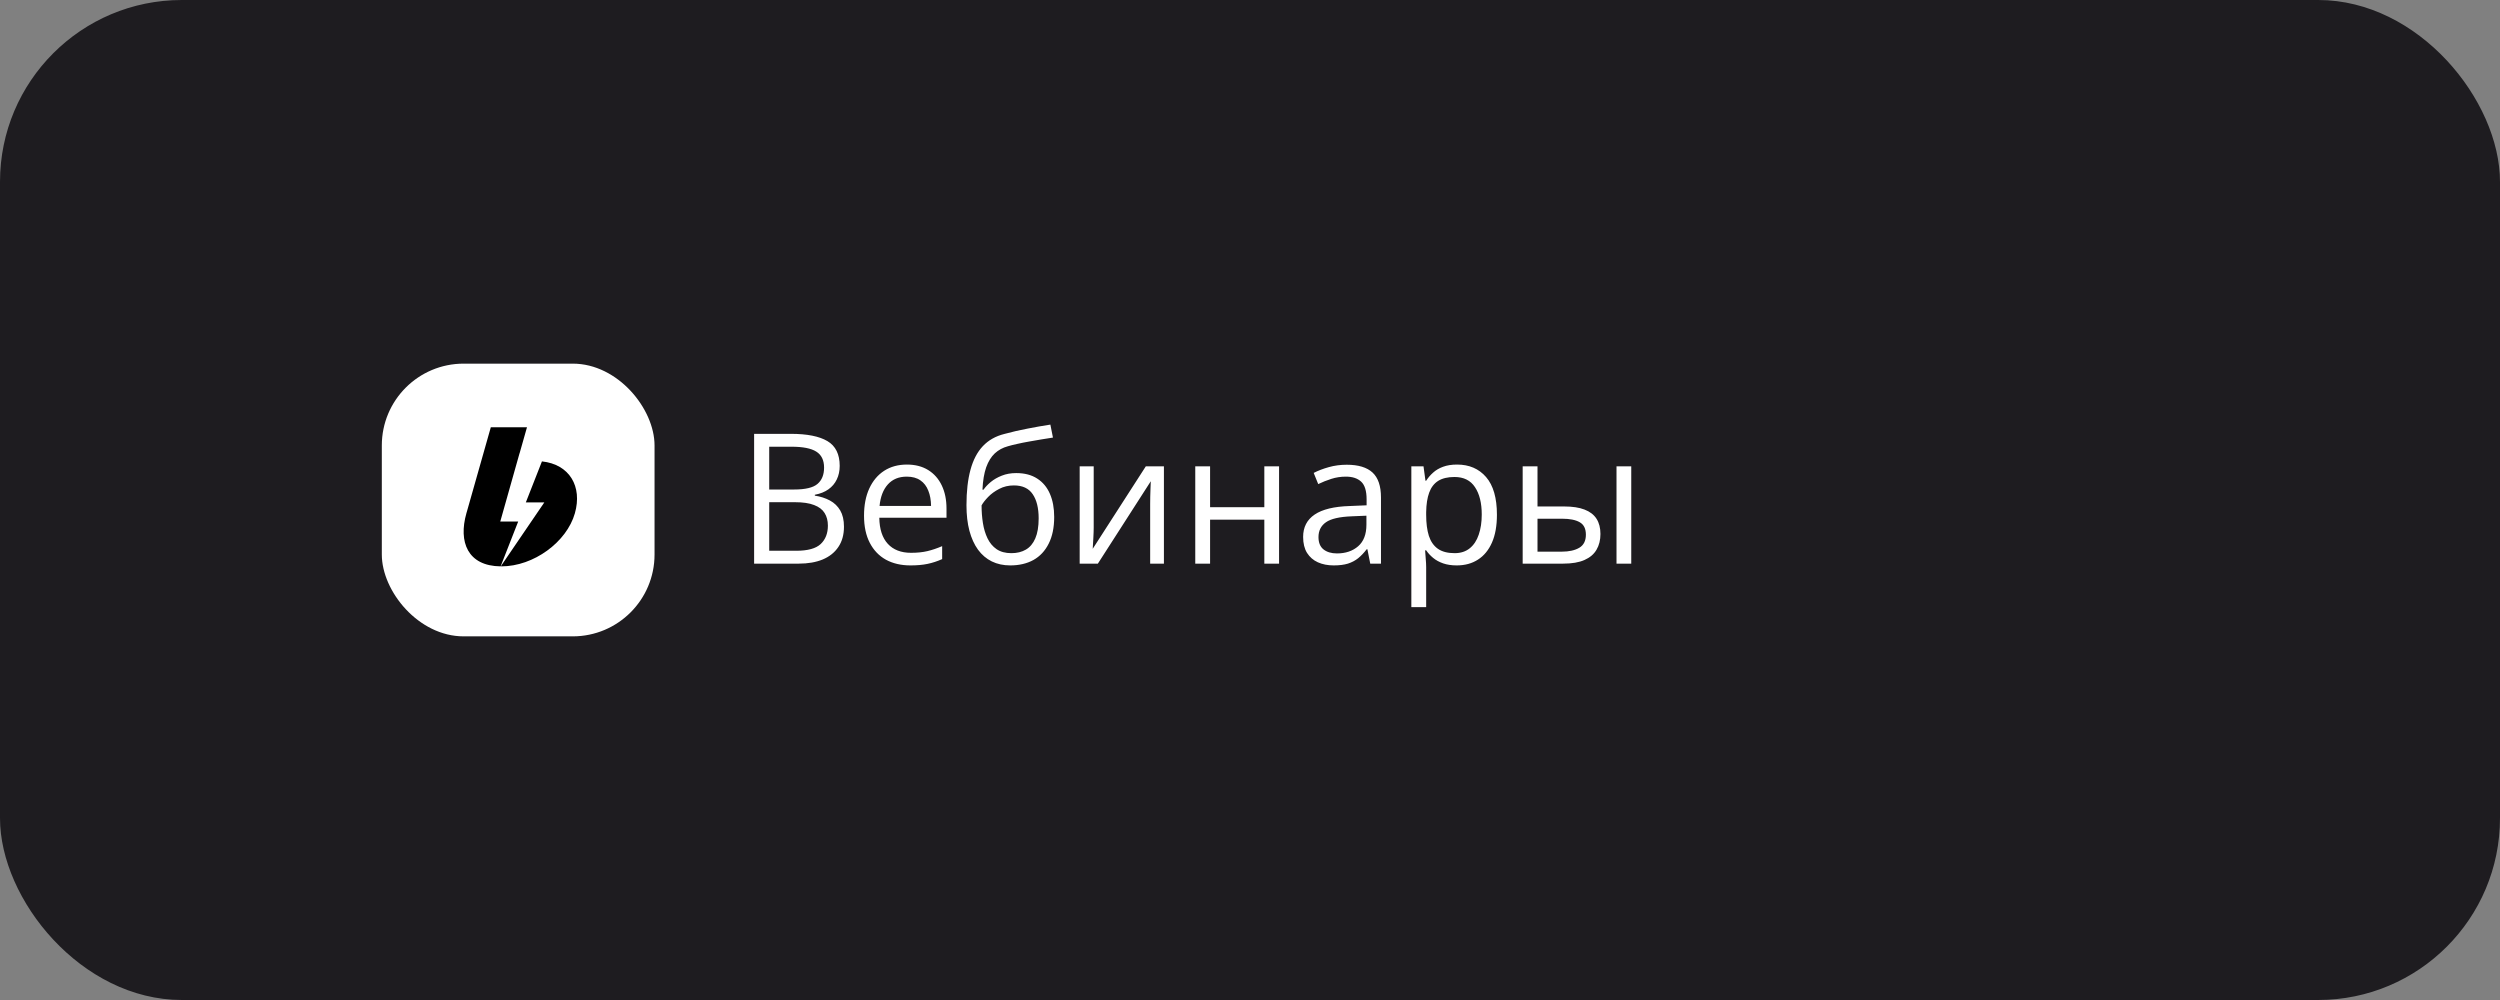
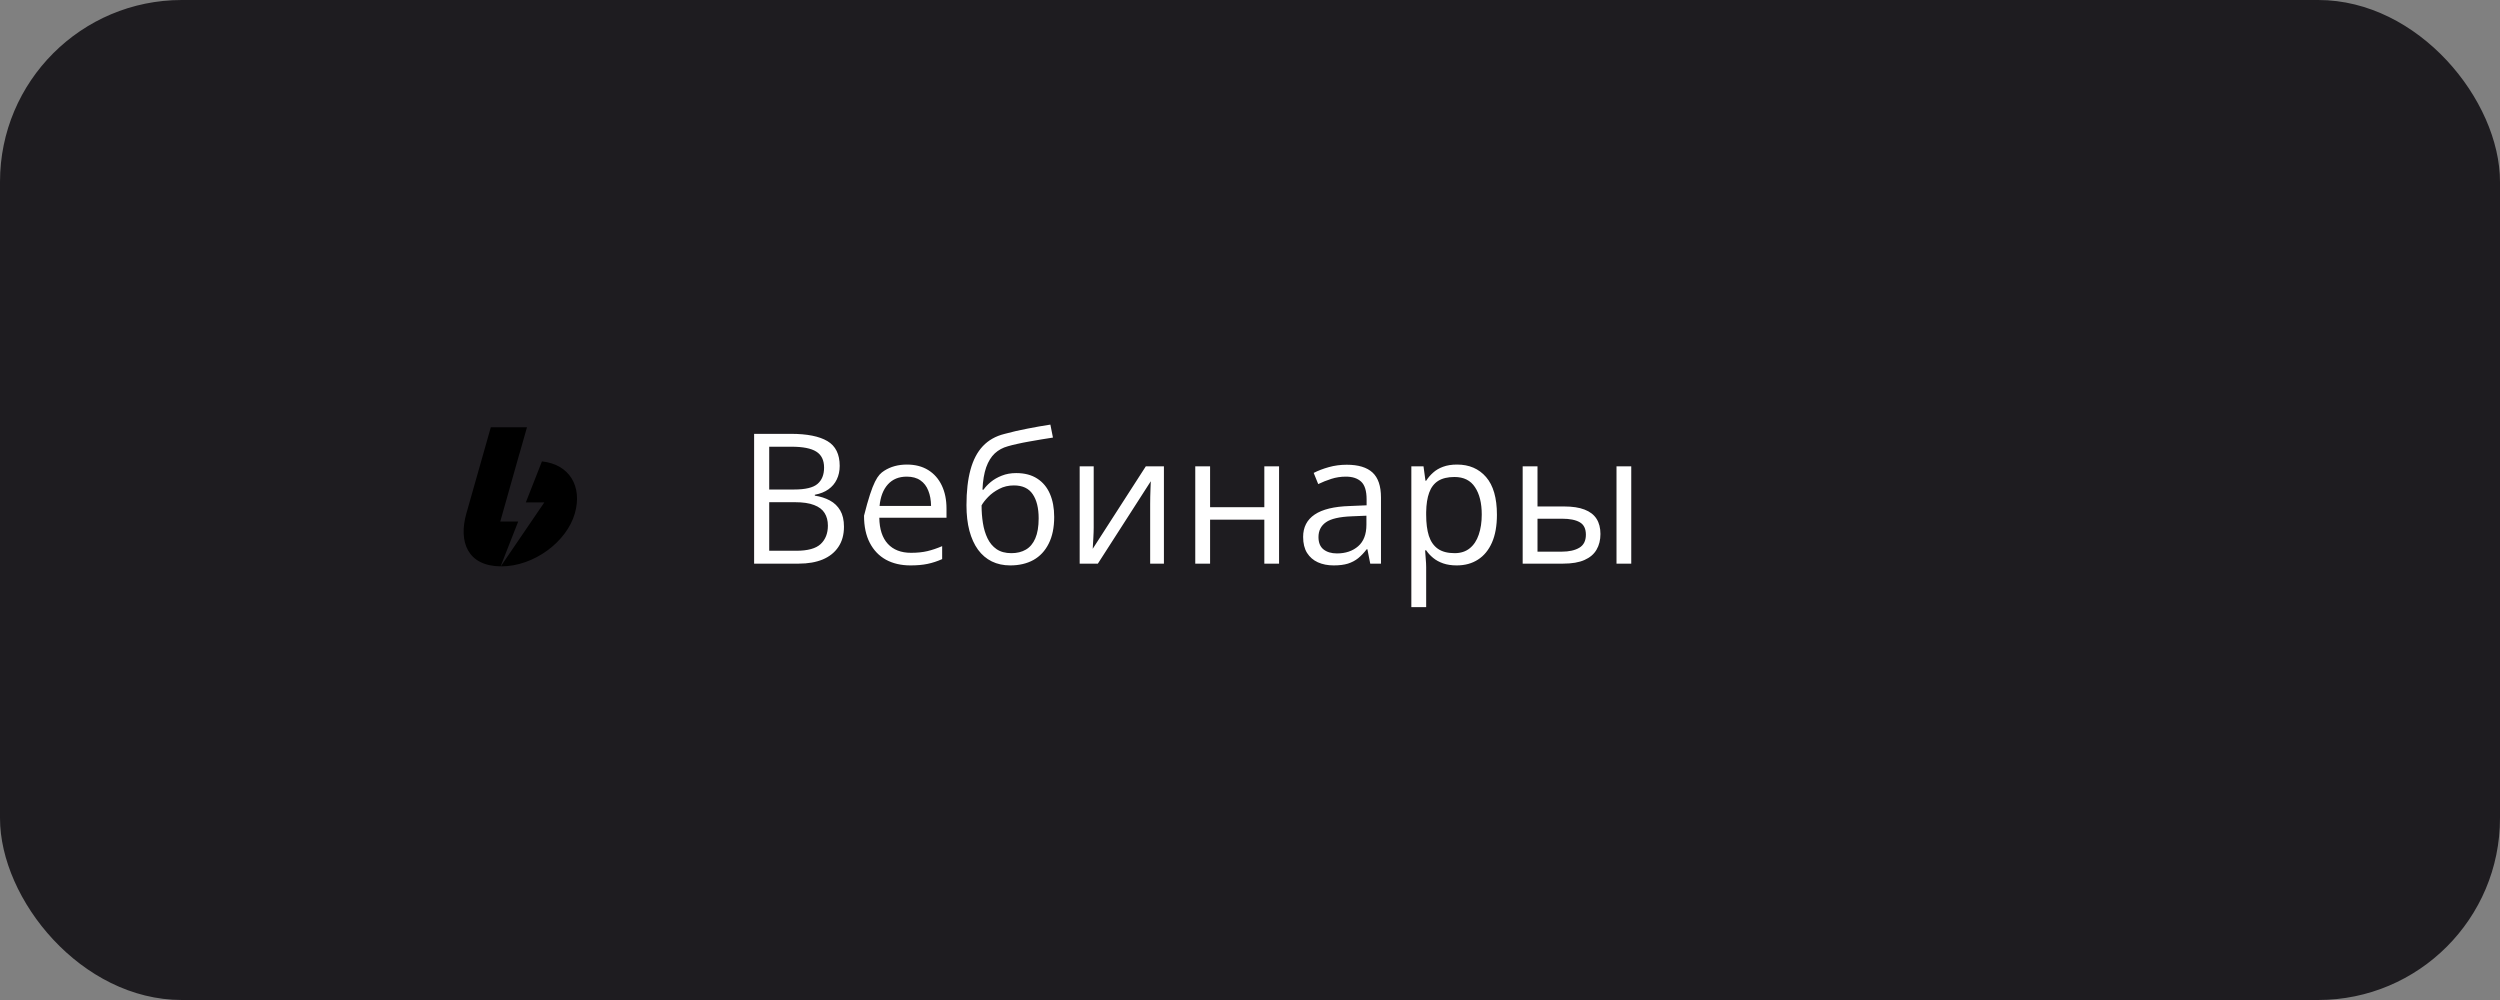
<svg xmlns="http://www.w3.org/2000/svg" width="275" height="110" viewBox="0 0 275 110" fill="none">
  <rect x="0" y="0" width="275" height="110" fill="#808080" stroke="none" />
  <rect width="275" height="110" rx="20" fill="#1E1C20" />
-   <rect x="42" y="40" width="30" height="30" rx="9" fill="white" />
  <path d="M51.397 56.139L53.989 47H57.968L57.163 49.833C57.154 49.85 57.147 49.867 57.142 49.884L55.03 57.366H57.002C56.178 59.464 55.533 61.108 55.068 62.3C51.431 62.259 50.411 59.603 51.304 56.46L51.397 56.139ZM55.082 62.3L59.877 55.262H57.843L59.613 50.754C62.65 51.078 64.075 53.513 63.237 56.459C62.338 59.629 58.699 62.3 55.156 62.3H55.082Z" fill="black" />
-   <path d="M82.953 47.723H86.996C88.78 47.723 90.121 47.99 91.019 48.523C91.918 49.057 92.367 49.965 92.367 51.248C92.367 51.801 92.26 52.3 92.045 52.742C91.837 53.178 91.531 53.54 91.127 53.826C90.723 54.113 90.225 54.311 89.633 54.422V54.52C90.258 54.617 90.811 54.796 91.293 55.057C91.775 55.317 92.152 55.682 92.426 56.15C92.699 56.619 92.836 57.215 92.836 57.938C92.836 58.816 92.631 59.559 92.221 60.164C91.817 60.77 91.244 61.228 90.502 61.541C89.76 61.847 88.881 62 87.865 62H82.953V47.723ZM84.613 53.846H87.348C88.591 53.846 89.451 53.641 89.926 53.23C90.408 52.82 90.648 52.221 90.648 51.434C90.648 50.62 90.362 50.034 89.789 49.676C89.223 49.318 88.318 49.139 87.074 49.139H84.613V53.846ZM84.613 55.242V60.584H87.582C88.852 60.584 89.75 60.337 90.277 59.842C90.805 59.34 91.068 58.667 91.068 57.82C91.068 57.28 90.948 56.818 90.707 56.434C90.473 56.05 90.088 55.757 89.555 55.555C89.027 55.346 88.321 55.242 87.436 55.242H84.613ZM99.76 51.102C100.671 51.102 101.452 51.303 102.104 51.707C102.755 52.111 103.253 52.677 103.598 53.406C103.943 54.129 104.115 54.975 104.115 55.945V56.951H96.723C96.742 58.208 97.055 59.165 97.66 59.822C98.266 60.48 99.118 60.809 100.219 60.809C100.896 60.809 101.495 60.747 102.016 60.623C102.536 60.499 103.077 60.317 103.637 60.076V61.502C103.096 61.743 102.559 61.919 102.025 62.029C101.498 62.14 100.873 62.195 100.15 62.195C99.122 62.195 98.223 61.987 97.455 61.57C96.693 61.147 96.101 60.529 95.678 59.715C95.255 58.901 95.043 57.905 95.043 56.727C95.043 55.574 95.235 54.578 95.619 53.738C96.01 52.892 96.557 52.241 97.26 51.785C97.969 51.329 98.803 51.102 99.76 51.102ZM99.74 52.43C98.874 52.43 98.184 52.713 97.67 53.279C97.156 53.846 96.85 54.637 96.752 55.652H102.416C102.41 55.014 102.309 54.454 102.113 53.973C101.924 53.484 101.635 53.107 101.244 52.84C100.854 52.566 100.352 52.43 99.74 52.43ZM106.312 55.574C106.312 54.051 106.459 52.752 106.752 51.678C107.045 50.597 107.497 49.731 108.109 49.08C108.728 48.422 109.522 47.973 110.492 47.732C111.326 47.505 112.172 47.309 113.031 47.147C113.891 46.977 114.727 46.831 115.541 46.707L115.824 48.133C115.414 48.191 114.984 48.26 114.535 48.338C114.086 48.41 113.637 48.488 113.188 48.572C112.738 48.65 112.315 48.735 111.918 48.826C111.521 48.911 111.169 48.999 110.863 49.09C110.31 49.24 109.831 49.5 109.428 49.871C109.031 50.242 108.715 50.753 108.48 51.404C108.253 52.055 108.116 52.876 108.07 53.865H108.188C108.383 53.579 108.65 53.296 108.988 53.016C109.327 52.736 109.73 52.505 110.199 52.322C110.668 52.133 111.195 52.039 111.781 52.039C112.706 52.039 113.477 52.241 114.096 52.645C114.714 53.042 115.18 53.602 115.492 54.324C115.805 55.047 115.961 55.893 115.961 56.863C115.961 58.029 115.759 59.008 115.355 59.803C114.958 60.597 114.398 61.196 113.676 61.6C112.953 61.997 112.104 62.195 111.127 62.195C110.372 62.195 109.695 62.049 109.096 61.756C108.503 61.463 107.999 61.033 107.582 60.467C107.172 59.9 106.856 59.207 106.635 58.387C106.42 57.566 106.312 56.629 106.312 55.574ZM111.254 60.848C111.872 60.848 112.403 60.717 112.846 60.457C113.295 60.197 113.64 59.786 113.881 59.227C114.128 58.66 114.252 57.925 114.252 57.02C114.252 55.887 114.034 55.001 113.598 54.363C113.168 53.719 112.478 53.397 111.527 53.397C110.935 53.397 110.398 53.523 109.916 53.777C109.434 54.025 109.027 54.321 108.695 54.666C108.363 55.011 108.122 55.32 107.973 55.594C107.973 56.258 108.021 56.902 108.119 57.527C108.217 58.152 108.386 58.715 108.627 59.217C108.868 59.718 109.2 60.115 109.623 60.408C110.053 60.701 110.596 60.848 111.254 60.848ZM120.307 51.297V58.025C120.307 58.156 120.303 58.325 120.297 58.533C120.29 58.735 120.281 58.953 120.268 59.188C120.255 59.415 120.242 59.637 120.229 59.852C120.222 60.06 120.212 60.232 120.199 60.369L126.039 51.297H128.031V62H126.518V55.438C126.518 55.229 126.521 54.962 126.527 54.637C126.534 54.311 126.544 53.992 126.557 53.68C126.57 53.361 126.579 53.113 126.586 52.938L120.766 62H118.764V51.297H120.307ZM133.109 51.297V55.789H139.076V51.297H140.697V62H139.076V57.166H133.109V62H131.479V51.297H133.109ZM148.139 51.121C149.415 51.121 150.362 51.408 150.98 51.98C151.599 52.553 151.908 53.468 151.908 54.725V62H150.727L150.414 60.418H150.336C150.036 60.809 149.724 61.137 149.398 61.404C149.073 61.665 148.695 61.863 148.266 62C147.842 62.13 147.322 62.195 146.703 62.195C146.052 62.195 145.473 62.081 144.965 61.853C144.464 61.626 144.066 61.281 143.773 60.818C143.487 60.356 143.344 59.77 143.344 59.06C143.344 57.993 143.767 57.172 144.613 56.6C145.46 56.027 146.749 55.714 148.48 55.662L150.326 55.584V54.93C150.326 54.005 150.128 53.357 149.73 52.986C149.333 52.615 148.773 52.43 148.051 52.43C147.491 52.43 146.957 52.511 146.449 52.674C145.941 52.837 145.46 53.029 145.004 53.25L144.506 52.02C144.988 51.772 145.541 51.56 146.166 51.385C146.791 51.209 147.449 51.121 148.139 51.121ZM150.307 56.727L148.676 56.795C147.341 56.847 146.4 57.065 145.854 57.449C145.307 57.833 145.033 58.377 145.033 59.08C145.033 59.692 145.219 60.145 145.59 60.438C145.961 60.73 146.452 60.877 147.064 60.877C148.015 60.877 148.793 60.613 149.398 60.086C150.004 59.559 150.307 58.768 150.307 57.713V56.727ZM160.277 51.102C161.612 51.102 162.676 51.56 163.471 52.478C164.265 53.397 164.662 54.777 164.662 56.619C164.662 57.837 164.48 58.859 164.115 59.685C163.751 60.512 163.236 61.137 162.572 61.56C161.915 61.984 161.137 62.195 160.238 62.195C159.672 62.195 159.174 62.12 158.744 61.971C158.314 61.821 157.947 61.619 157.641 61.365C157.335 61.111 157.081 60.835 156.879 60.535H156.762C156.781 60.789 156.804 61.095 156.83 61.453C156.863 61.811 156.879 62.124 156.879 62.391V66.785H155.248V51.297H156.586L156.801 52.879H156.879C157.087 52.553 157.341 52.257 157.641 51.99C157.94 51.717 158.305 51.502 158.734 51.346C159.171 51.183 159.685 51.102 160.277 51.102ZM159.994 52.469C159.252 52.469 158.653 52.612 158.197 52.898C157.748 53.185 157.419 53.615 157.211 54.188C157.003 54.754 156.892 55.467 156.879 56.326V56.639C156.879 57.544 156.977 58.309 157.172 58.934C157.374 59.559 157.702 60.034 158.158 60.359C158.62 60.685 159.239 60.848 160.014 60.848C160.678 60.848 161.231 60.669 161.674 60.31C162.117 59.953 162.445 59.454 162.66 58.816C162.882 58.172 162.992 57.433 162.992 56.6C162.992 55.337 162.745 54.334 162.25 53.592C161.762 52.843 161.01 52.469 159.994 52.469ZM167.494 62V51.297H169.125V55.711H172.055C172.966 55.711 173.715 55.825 174.301 56.053C174.893 56.281 175.333 56.619 175.619 57.068C175.906 57.518 176.049 58.074 176.049 58.738C176.049 59.402 175.906 59.978 175.619 60.467C175.339 60.955 174.896 61.333 174.291 61.6C173.692 61.867 172.911 62 171.947 62H167.494ZM169.125 60.682H171.791C172.598 60.682 173.243 60.538 173.725 60.252C174.206 59.965 174.447 59.487 174.447 58.816C174.447 58.159 174.223 57.703 173.773 57.449C173.324 57.189 172.68 57.059 171.84 57.059H169.125V60.682ZM177.816 62V51.297H179.438V62H177.816Z" fill="white" />
+   <path d="M82.953 47.723H86.996C88.78 47.723 90.121 47.99 91.019 48.523C91.918 49.057 92.367 49.965 92.367 51.248C92.367 51.801 92.26 52.3 92.045 52.742C91.837 53.178 91.531 53.54 91.127 53.826C90.723 54.113 90.225 54.311 89.633 54.422V54.52C90.258 54.617 90.811 54.796 91.293 55.057C91.775 55.317 92.152 55.682 92.426 56.15C92.699 56.619 92.836 57.215 92.836 57.938C92.836 58.816 92.631 59.559 92.221 60.164C91.817 60.77 91.244 61.228 90.502 61.541C89.76 61.847 88.881 62 87.865 62H82.953V47.723ZM84.613 53.846H87.348C88.591 53.846 89.451 53.641 89.926 53.23C90.408 52.82 90.648 52.221 90.648 51.434C90.648 50.62 90.362 50.034 89.789 49.676C89.223 49.318 88.318 49.139 87.074 49.139H84.613V53.846ZM84.613 55.242V60.584H87.582C88.852 60.584 89.75 60.337 90.277 59.842C90.805 59.34 91.068 58.667 91.068 57.82C91.068 57.28 90.948 56.818 90.707 56.434C90.473 56.05 90.088 55.757 89.555 55.555C89.027 55.346 88.321 55.242 87.436 55.242H84.613ZM99.76 51.102C100.671 51.102 101.452 51.303 102.104 51.707C102.755 52.111 103.253 52.677 103.598 53.406C103.943 54.129 104.115 54.975 104.115 55.945V56.951H96.723C96.742 58.208 97.055 59.165 97.66 59.822C98.266 60.48 99.118 60.809 100.219 60.809C100.896 60.809 101.495 60.747 102.016 60.623C102.536 60.499 103.077 60.317 103.637 60.076V61.502C103.096 61.743 102.559 61.919 102.025 62.029C101.498 62.14 100.873 62.195 100.15 62.195C99.122 62.195 98.223 61.987 97.455 61.57C96.693 61.147 96.101 60.529 95.678 59.715C95.255 58.901 95.043 57.905 95.043 56.727C96.01 52.892 96.557 52.241 97.26 51.785C97.969 51.329 98.803 51.102 99.76 51.102ZM99.74 52.43C98.874 52.43 98.184 52.713 97.67 53.279C97.156 53.846 96.85 54.637 96.752 55.652H102.416C102.41 55.014 102.309 54.454 102.113 53.973C101.924 53.484 101.635 53.107 101.244 52.84C100.854 52.566 100.352 52.43 99.74 52.43ZM106.312 55.574C106.312 54.051 106.459 52.752 106.752 51.678C107.045 50.597 107.497 49.731 108.109 49.08C108.728 48.422 109.522 47.973 110.492 47.732C111.326 47.505 112.172 47.309 113.031 47.147C113.891 46.977 114.727 46.831 115.541 46.707L115.824 48.133C115.414 48.191 114.984 48.26 114.535 48.338C114.086 48.41 113.637 48.488 113.188 48.572C112.738 48.65 112.315 48.735 111.918 48.826C111.521 48.911 111.169 48.999 110.863 49.09C110.31 49.24 109.831 49.5 109.428 49.871C109.031 50.242 108.715 50.753 108.48 51.404C108.253 52.055 108.116 52.876 108.07 53.865H108.188C108.383 53.579 108.65 53.296 108.988 53.016C109.327 52.736 109.73 52.505 110.199 52.322C110.668 52.133 111.195 52.039 111.781 52.039C112.706 52.039 113.477 52.241 114.096 52.645C114.714 53.042 115.18 53.602 115.492 54.324C115.805 55.047 115.961 55.893 115.961 56.863C115.961 58.029 115.759 59.008 115.355 59.803C114.958 60.597 114.398 61.196 113.676 61.6C112.953 61.997 112.104 62.195 111.127 62.195C110.372 62.195 109.695 62.049 109.096 61.756C108.503 61.463 107.999 61.033 107.582 60.467C107.172 59.9 106.856 59.207 106.635 58.387C106.42 57.566 106.312 56.629 106.312 55.574ZM111.254 60.848C111.872 60.848 112.403 60.717 112.846 60.457C113.295 60.197 113.64 59.786 113.881 59.227C114.128 58.66 114.252 57.925 114.252 57.02C114.252 55.887 114.034 55.001 113.598 54.363C113.168 53.719 112.478 53.397 111.527 53.397C110.935 53.397 110.398 53.523 109.916 53.777C109.434 54.025 109.027 54.321 108.695 54.666C108.363 55.011 108.122 55.32 107.973 55.594C107.973 56.258 108.021 56.902 108.119 57.527C108.217 58.152 108.386 58.715 108.627 59.217C108.868 59.718 109.2 60.115 109.623 60.408C110.053 60.701 110.596 60.848 111.254 60.848ZM120.307 51.297V58.025C120.307 58.156 120.303 58.325 120.297 58.533C120.29 58.735 120.281 58.953 120.268 59.188C120.255 59.415 120.242 59.637 120.229 59.852C120.222 60.06 120.212 60.232 120.199 60.369L126.039 51.297H128.031V62H126.518V55.438C126.518 55.229 126.521 54.962 126.527 54.637C126.534 54.311 126.544 53.992 126.557 53.68C126.57 53.361 126.579 53.113 126.586 52.938L120.766 62H118.764V51.297H120.307ZM133.109 51.297V55.789H139.076V51.297H140.697V62H139.076V57.166H133.109V62H131.479V51.297H133.109ZM148.139 51.121C149.415 51.121 150.362 51.408 150.98 51.98C151.599 52.553 151.908 53.468 151.908 54.725V62H150.727L150.414 60.418H150.336C150.036 60.809 149.724 61.137 149.398 61.404C149.073 61.665 148.695 61.863 148.266 62C147.842 62.13 147.322 62.195 146.703 62.195C146.052 62.195 145.473 62.081 144.965 61.853C144.464 61.626 144.066 61.281 143.773 60.818C143.487 60.356 143.344 59.77 143.344 59.06C143.344 57.993 143.767 57.172 144.613 56.6C145.46 56.027 146.749 55.714 148.48 55.662L150.326 55.584V54.93C150.326 54.005 150.128 53.357 149.73 52.986C149.333 52.615 148.773 52.43 148.051 52.43C147.491 52.43 146.957 52.511 146.449 52.674C145.941 52.837 145.46 53.029 145.004 53.25L144.506 52.02C144.988 51.772 145.541 51.56 146.166 51.385C146.791 51.209 147.449 51.121 148.139 51.121ZM150.307 56.727L148.676 56.795C147.341 56.847 146.4 57.065 145.854 57.449C145.307 57.833 145.033 58.377 145.033 59.08C145.033 59.692 145.219 60.145 145.59 60.438C145.961 60.73 146.452 60.877 147.064 60.877C148.015 60.877 148.793 60.613 149.398 60.086C150.004 59.559 150.307 58.768 150.307 57.713V56.727ZM160.277 51.102C161.612 51.102 162.676 51.56 163.471 52.478C164.265 53.397 164.662 54.777 164.662 56.619C164.662 57.837 164.48 58.859 164.115 59.685C163.751 60.512 163.236 61.137 162.572 61.56C161.915 61.984 161.137 62.195 160.238 62.195C159.672 62.195 159.174 62.12 158.744 61.971C158.314 61.821 157.947 61.619 157.641 61.365C157.335 61.111 157.081 60.835 156.879 60.535H156.762C156.781 60.789 156.804 61.095 156.83 61.453C156.863 61.811 156.879 62.124 156.879 62.391V66.785H155.248V51.297H156.586L156.801 52.879H156.879C157.087 52.553 157.341 52.257 157.641 51.99C157.94 51.717 158.305 51.502 158.734 51.346C159.171 51.183 159.685 51.102 160.277 51.102ZM159.994 52.469C159.252 52.469 158.653 52.612 158.197 52.898C157.748 53.185 157.419 53.615 157.211 54.188C157.003 54.754 156.892 55.467 156.879 56.326V56.639C156.879 57.544 156.977 58.309 157.172 58.934C157.374 59.559 157.702 60.034 158.158 60.359C158.62 60.685 159.239 60.848 160.014 60.848C160.678 60.848 161.231 60.669 161.674 60.31C162.117 59.953 162.445 59.454 162.66 58.816C162.882 58.172 162.992 57.433 162.992 56.6C162.992 55.337 162.745 54.334 162.25 53.592C161.762 52.843 161.01 52.469 159.994 52.469ZM167.494 62V51.297H169.125V55.711H172.055C172.966 55.711 173.715 55.825 174.301 56.053C174.893 56.281 175.333 56.619 175.619 57.068C175.906 57.518 176.049 58.074 176.049 58.738C176.049 59.402 175.906 59.978 175.619 60.467C175.339 60.955 174.896 61.333 174.291 61.6C173.692 61.867 172.911 62 171.947 62H167.494ZM169.125 60.682H171.791C172.598 60.682 173.243 60.538 173.725 60.252C174.206 59.965 174.447 59.487 174.447 58.816C174.447 58.159 174.223 57.703 173.773 57.449C173.324 57.189 172.68 57.059 171.84 57.059H169.125V60.682ZM177.816 62V51.297H179.438V62H177.816Z" fill="white" />
</svg>